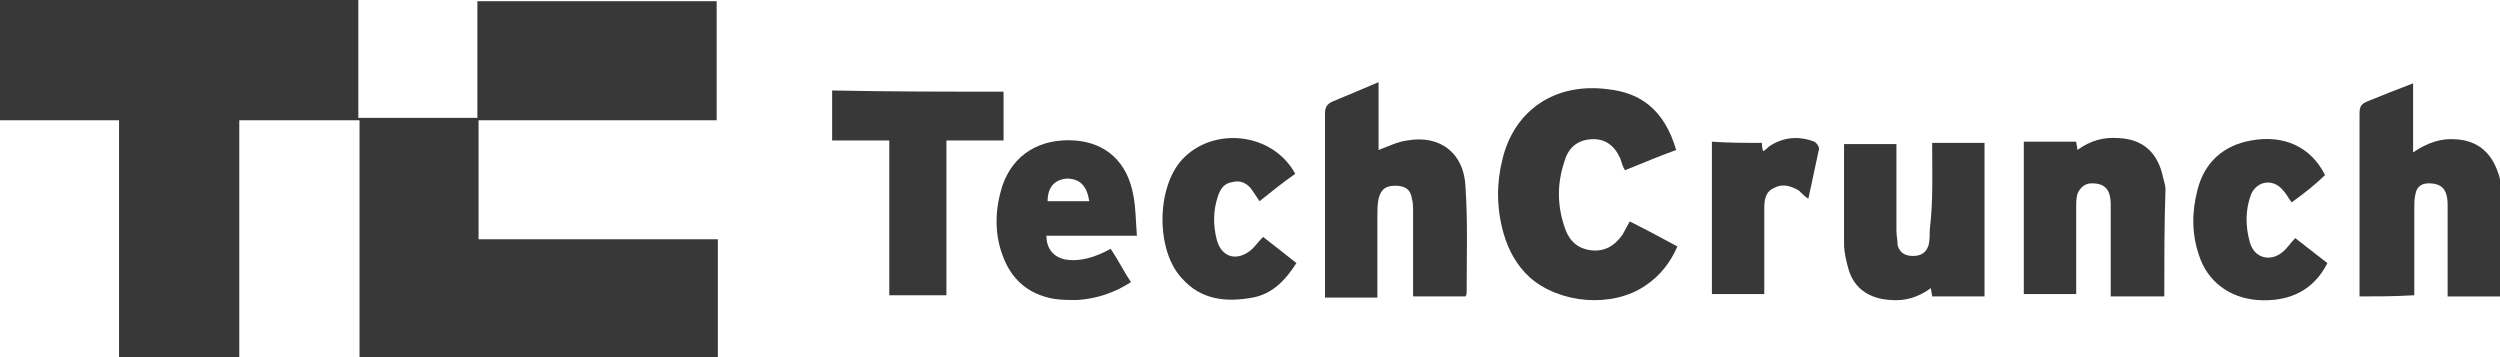
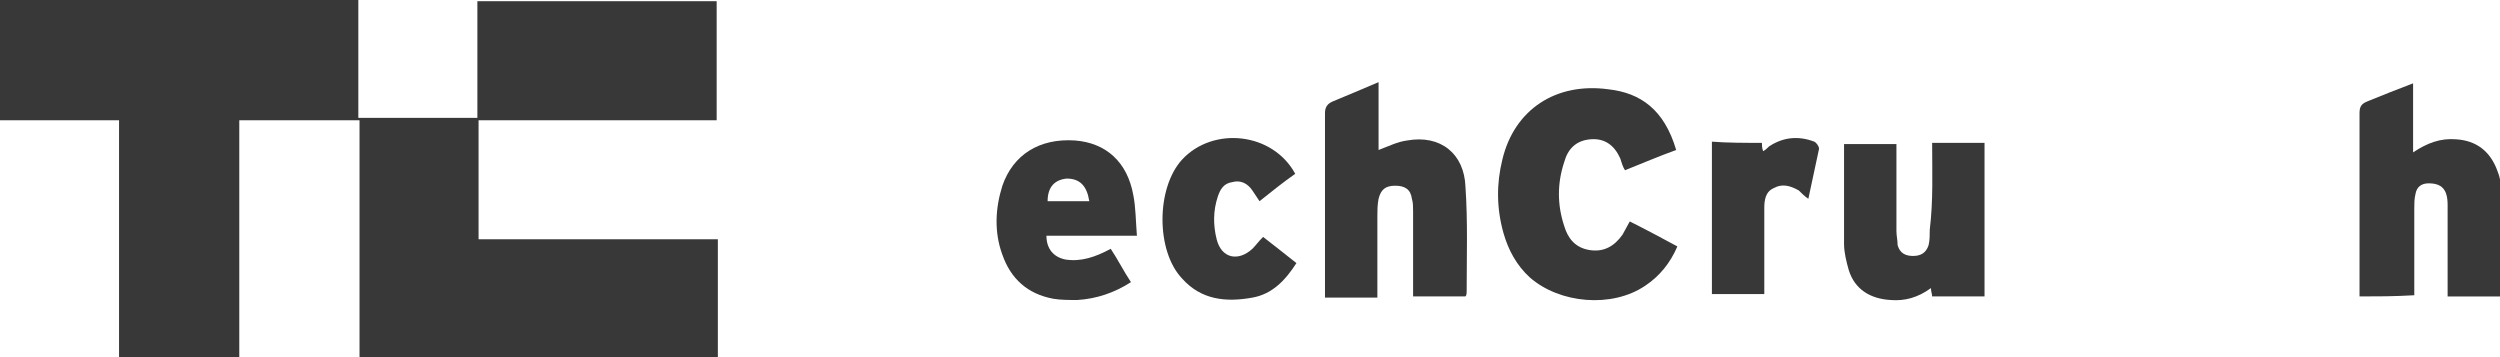
<svg xmlns="http://www.w3.org/2000/svg" version="1.1" id="Layer_1" x="0px" y="0px" viewBox="0 0 210 30" style="enable-background:new 0 0 210 30;" xml:space="preserve">
  <style type="text/css">
	.st0{fill:#383838;}
</style>
  <g>
    <path class="st0" d="M30.2,30c0-6.6,0-13.2,0-19.9c-3.4,0-6.7,0-10.1,0c0,6.6,0,13.3,0,20c-3.4,0-6.7,0-10.1,0c0-6.7,0-13.3,0-20   c-3.4,0-6.7,0-10,0C0,6.6,0,3.3,0,0c10,0,20.1,0,30.1,0c0,3.3,0,6.5,0,9.9c3.4,0,6.7,0,10,0c0-3.3,0-6.5,0-9.8c6.7,0,13.4,0,20.1,0   c0,3.3,0,6.6,0,10c-6.7,0-13.3,0-20,0c0,3.4,0,6.7,0,10c6.7,0,13.4,0,20.1,0c0,3.4,0,6.7,0,10C50.3,30,40.3,30,30.2,30z" />
    <path class="st0" d="M136.9,18.6c1.4,0.7,2.7,1.4,4,2.1c-0.6,1.4-1.5,2.5-2.7,3.3c-2.8,1.9-7.2,1.5-9.7-0.7c-1.1-1-1.8-2.3-2.2-3.7   c-0.6-2.1-0.6-4.2-0.1-6.2c1-4.2,4.5-6.5,8.9-5.9c2.7,0.3,4.7,1.7,5.7,5.1c-1.4,0.5-2.8,1.1-4.3,1.7c-0.2-0.3-0.3-0.7-0.4-1   c-0.5-1.1-1.3-1.7-2.5-1.6c-1.2,0.1-1.9,0.8-2.2,1.9c-0.6,1.8-0.6,3.6,0,5.4c0.3,1,0.9,1.8,2.1,2c1.2,0.2,2.1-0.3,2.8-1.3   C136.5,19.3,136.7,19,136.9,18.6z" />
    <path class="st0" d="M115.8,6.9c0,2,0,3.9,0,5.7c0.8-0.3,1.6-0.7,2.4-0.8c2.8-0.5,4.8,1.1,4.9,3.9c0.2,2.9,0.1,5.9,0.1,8.8   c0,0.1,0,0.3-0.1,0.4c-1.5,0-2.9,0-4.4,0c0-0.3,0-0.5,0-0.8c0-2.1,0-4.3,0-6.4c0-0.3,0-0.7-0.1-1c-0.1-0.8-0.6-1.1-1.4-1.1   c-0.8,0-1.2,0.3-1.4,1.1c-0.1,0.5-0.1,1-0.1,1.5c0,2,0,4,0,6c0,0.3,0,0.5,0,0.8c-1.5,0-2.9,0-4.4,0c0-0.2,0-0.5,0-0.7   c0-4.9,0-9.8,0-14.8c0-0.5,0.2-0.8,0.7-1C113.2,8,114.4,7.5,115.8,6.9z" />
    <path class="st0" d="M198.2,24.9c0-0.3,0-0.5,0-0.7c0-4.9,0-9.8,0-14.7c0-0.6,0.2-0.8,0.7-1c1.2-0.5,2.5-1,3.8-1.5c0,2,0,3.8,0,5.8   c1.2-0.8,2.3-1.2,3.6-1.1c1.7,0.1,2.9,1,3.5,2.7c0.2,0.5,0.3,1,0.3,1.6c0,3,0,5.9,0,8.9c-1.5,0-2.9,0-4.5,0c0-0.3,0-0.5,0-0.8   c0-2.3,0-4.6,0-6.9c0-1.3-0.5-1.8-1.6-1.8c-0.6,0-1,0.3-1.1,0.9c-0.1,0.4-0.1,0.8-0.1,1.2c0,2.4,0,4.9,0,7.3   C201.1,24.9,199.7,24.9,198.2,24.9z" />
-     <path class="st0" d="M84.3,7.7c0,1.4,0,2.7,0,4.1c-1.6,0-3.1,0-4.8,0c0,4.4,0,8.7,0,13c-1.6,0-3.2,0-4.8,0c0-4.3,0-8.6,0-13   c-1.6,0-3.2,0-4.8,0c0-1.4,0-2.8,0-4.2C74.7,7.7,79.5,7.7,84.3,7.7z" />
    <path class="st0" d="M162.3,12c1.5,0,3,0,4.4,0c0,4.3,0,8.6,0,12.9c-1.5,0-2.9,0-4.4,0c0-0.2-0.1-0.4-0.1-0.7   c-1.1,0.8-2.2,1.1-3.4,1c-1.7-0.1-3-0.9-3.5-2.5c-0.2-0.7-0.4-1.5-0.4-2.2c0-2.7,0-5.4,0-8.1c0-0.1,0-0.2,0-0.3c1.5,0,2.9,0,4.4,0   c0,0.2,0,0.5,0,0.7c0,2.2,0,4.4,0,6.6c0,0.4,0.1,0.8,0.1,1.2c0.2,0.7,0.7,0.9,1.3,0.9c0.7,0,1.1-0.3,1.3-0.9   c0.1-0.4,0.1-0.9,0.1-1.3C162.4,16.8,162.3,14.5,162.3,12z" />
-     <path class="st0" d="M181.8,24.9c-1.5,0-2.9,0-4.5,0c0-0.3,0-0.5,0-0.8c0-2.3,0-4.6,0-6.9c0-1.3-0.5-1.8-1.6-1.8   c-0.6,0-1,0.4-1.2,0.9c-0.1,0.4-0.1,0.7-0.1,1.1c0,2.4,0,4.8,0,7.1c0,0,0,0.1,0,0.2c-1.4,0-2.9,0-4.4,0c0-4.3,0-8.5,0-12.8   c1.5,0,2.9,0,4.4,0c0,0.2,0.1,0.4,0.1,0.7c1.1-0.8,2.2-1.1,3.5-1c1.9,0.1,3.1,1.1,3.6,2.9c0.1,0.5,0.3,1,0.3,1.4   C181.8,18.9,181.8,21.9,181.8,24.9z" />
    <path class="st0" d="M95.5,19.8c-2.6,0-5.1,0-7.6,0c0,1.1,0.6,1.8,1.6,2c1.3,0.2,2.5-0.2,3.8-0.9c0.6,0.9,1.1,1.9,1.7,2.8   c-1.4,0.9-2.9,1.4-4.5,1.5c-0.7,0-1.4,0-2-0.1c-2.2-0.4-3.6-1.7-4.3-3.7c-0.7-1.9-0.6-3.9,0-5.8c0.9-2.6,3.1-4,6.1-3.8   c2.6,0.2,4.4,1.8,4.9,4.6C95.4,17.4,95.4,18.5,95.5,19.8z M88,16.9c1.2,0,2.3,0,3.5,0c-0.2-1.3-0.8-1.9-1.9-1.9   C88.6,15.1,88,15.7,88,16.9z" />
-     <path class="st0" d="M192.5,17c-0.3-0.4-0.5-0.8-0.8-1.1c-0.8-0.9-2.1-0.7-2.6,0.4c-0.5,1.3-0.5,2.7-0.1,4.1   c0.4,1.3,1.7,1.6,2.7,0.8c0.4-0.3,0.7-0.8,1.1-1.2c0.9,0.7,1.8,1.4,2.7,2.1c-1.1,2.2-3.1,3.3-5.9,3.1c-2.4-0.2-4.2-1.6-4.9-3.8   c-0.6-1.8-0.6-3.6-0.1-5.5c0.6-2.3,2.2-3.7,4.5-4.1c2.7-0.5,5,0.5,6.2,2.9C194.5,15.5,193.6,16.2,192.5,17z" />
    <path class="st0" d="M106.1,19.9c0.9,0.7,1.8,1.4,2.8,2.2c-0.9,1.4-2,2.6-3.7,2.9c-2.2,0.4-4.3,0.2-5.9-1.6c-2.2-2.3-2.2-7.6,0-10   c2.6-2.8,7.6-2.3,9.5,1.2c-1,0.7-2,1.5-3,2.3c-0.2-0.3-0.4-0.6-0.6-0.9c-0.4-0.6-1-0.9-1.7-0.7c-0.7,0.1-1,0.6-1.2,1.2   c-0.4,1.2-0.4,2.4-0.1,3.6c0.4,1.6,1.8,1.9,3,0.8C105.5,20.6,105.7,20.3,106.1,19.9z" />
    <path class="st0" d="M148,12c0,0.2,0,0.4,0.1,0.7c0.2-0.1,0.4-0.3,0.5-0.4c1.2-0.8,2.5-0.9,3.8-0.4c0.2,0.1,0.4,0.4,0.4,0.6   c-0.3,1.4-0.6,2.8-0.9,4.2c-0.3-0.2-0.6-0.5-0.8-0.7c-0.7-0.4-1.4-0.6-2.1-0.2c-0.7,0.3-0.8,1-0.8,1.7c0,2.1,0,4.2,0,6.4   c0,0.3,0,0.5,0,0.8c-1.5,0-2.9,0-4.4,0c0-4.3,0-8.5,0-12.8C145.1,12,146.5,12,148,12z" />
  </g>
</svg>